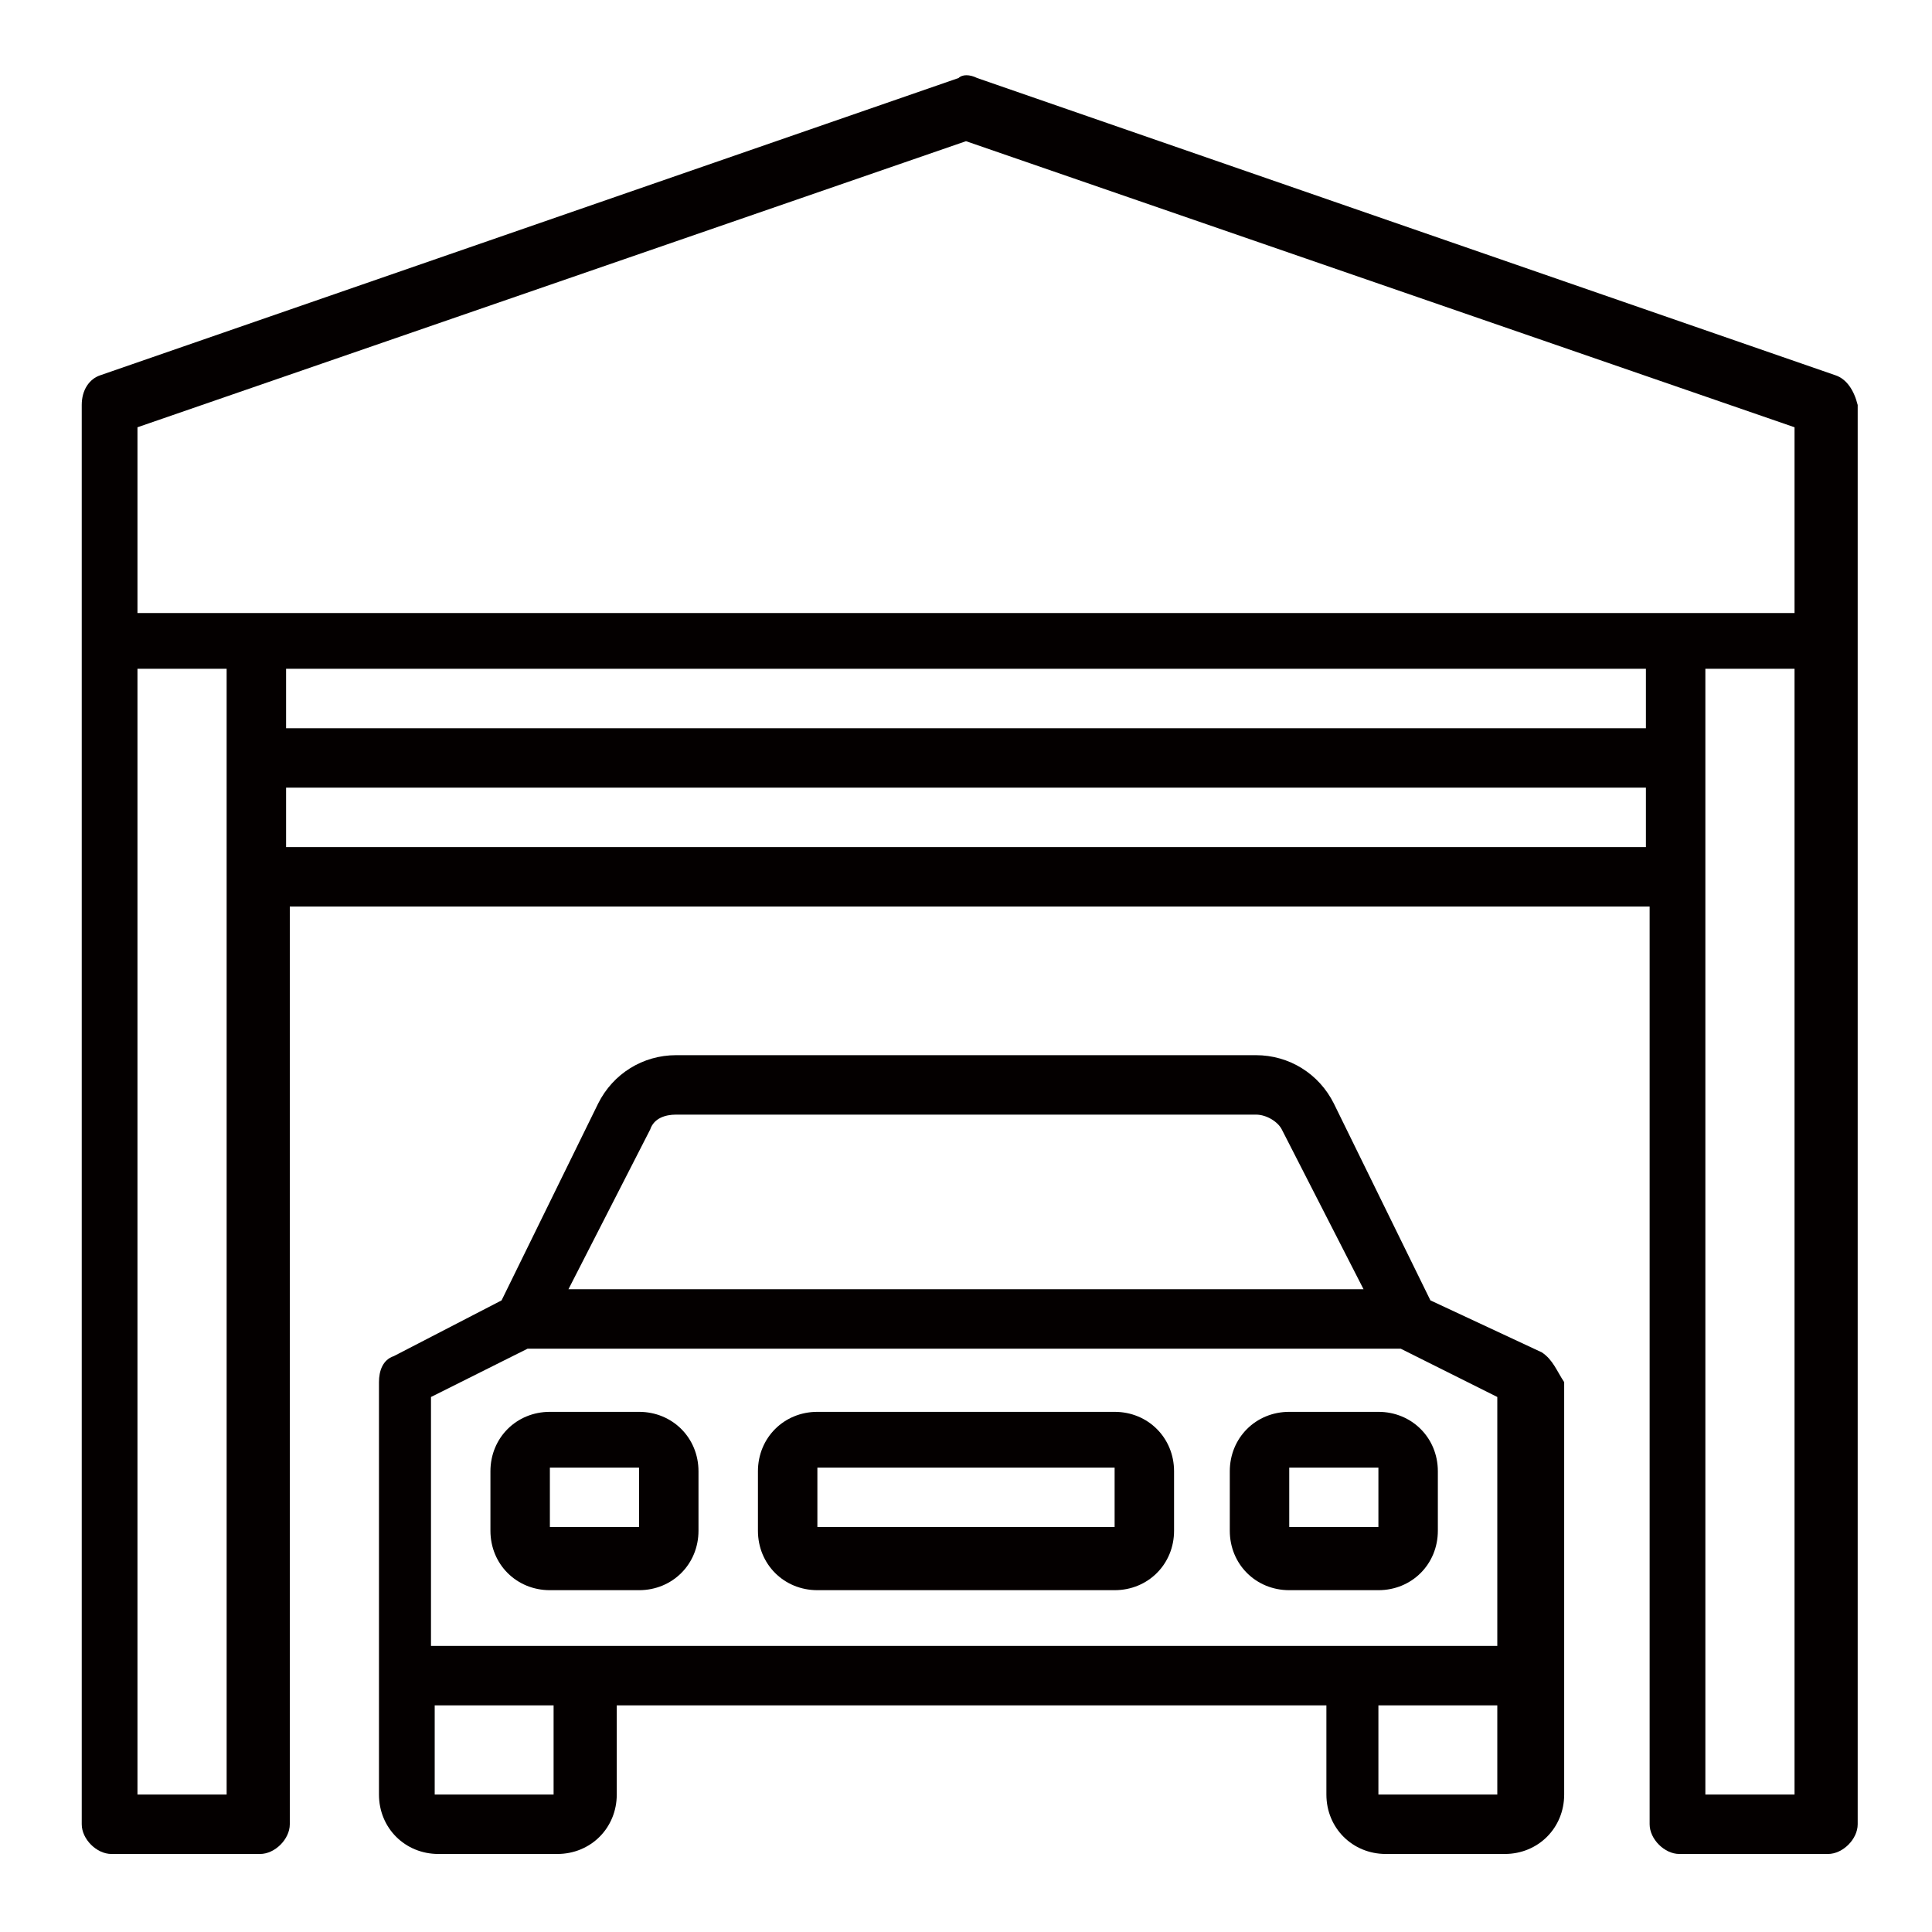
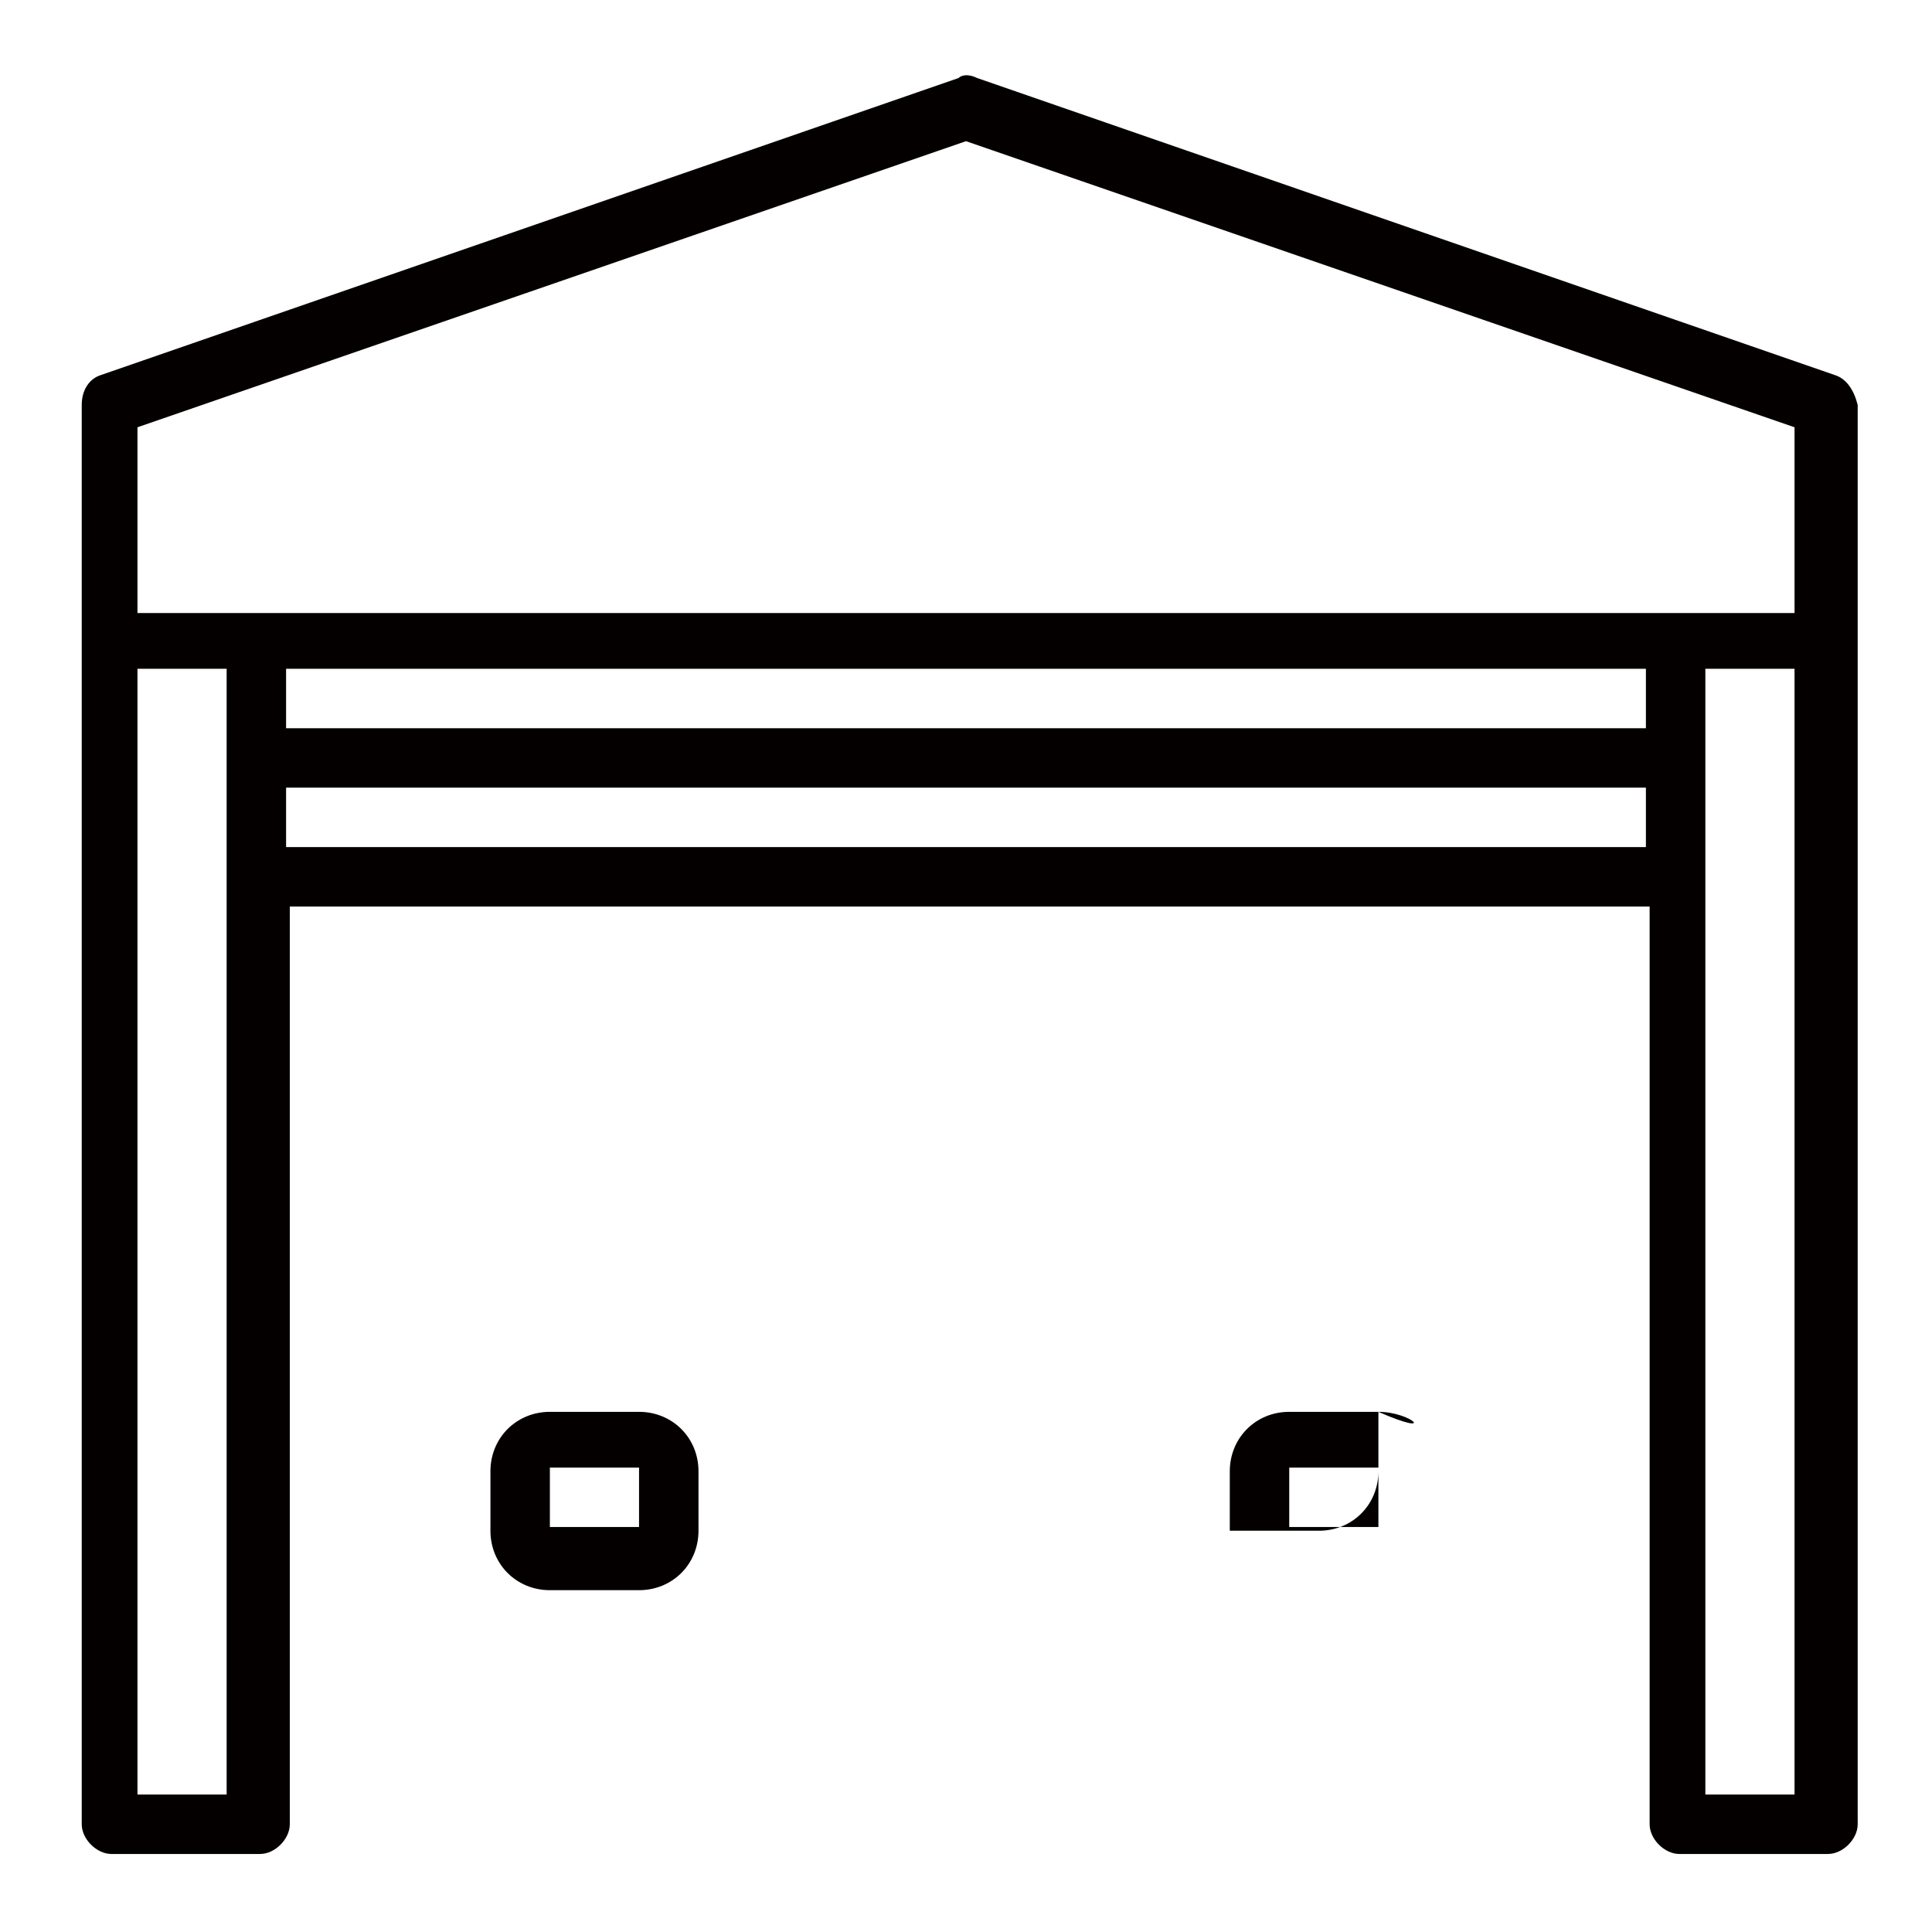
<svg xmlns="http://www.w3.org/2000/svg" version="1.1" id="Capa_1" x="0px" y="0px" viewBox="0 0 52 52" style="enable-background:new 0 0 52 52;" xml:space="preserve">
  <style type="text/css">
	.st0{fill:#040000;}
</style>
  <g>
    <g>
      <g>
        <path class="st0" d="M49.4,10.1l-23.1-8c-0.2-0.1-0.4-0.1-0.5,0l-23.1,8c-0.3,0.1-0.5,0.4-0.5,0.8v38.2c0,0.4,0.4,0.8,0.8,0.8h4     c0.4,0,0.8-0.4,0.8-0.8V24.4h36.6v24.7c0,0.4,0.4,0.8,0.8,0.8h4c0.4,0,0.8-0.4,0.8-0.8V10.9C49.9,10.5,49.7,10.2,49.4,10.1z      M6.1,23.6v24.7H3.7V18h2.4V23.6z M44.3,22.8H7.7v-1.6h36.6V22.8z M44.3,19.6H7.7V18h36.6V19.6z M48.3,48.3h-2.4V18h2.4V48.3z      M48.3,16.5H3.7v-5L26,3.8l22.3,7.7V16.5z" />
      </g>
    </g>
    <g>
      <g>
-         <path class="st0" d="M41.5,36.4L38.5,35l-2.6-5.3c-0.4-0.8-1.2-1.3-2.1-1.3H18.2c-0.9,0-1.7,0.5-2.1,1.3L13.5,35l-2.9,1.5     c-0.3,0.1-0.4,0.4-0.4,0.7v11.1c0,0.9,0.7,1.6,1.6,1.6h3.2c0.9,0,1.6-0.7,1.6-1.6v-2.4h19.1v2.4c0,0.9,0.7,1.6,1.6,1.6h3.2     c0.9,0,1.6-0.7,1.6-1.6V37.2C41.9,36.9,41.8,36.6,41.5,36.4z M17.5,30.4c0.1-0.3,0.4-0.4,0.7-0.4h15.6c0.3,0,0.6,0.2,0.7,0.4     l2.2,4.3H15.3L17.5,30.4z M14.9,48.3h-3.2v-2.4h3.2V48.3z M40.3,48.3h-3.2v-2.4h3.2V48.3z M40.3,44.3H15.6h-4v-6.7l2.6-1.3h23.5     l2.6,1.3V44.3z" />
-       </g>
+         </g>
    </g>
    <g>
      <g>
        <path class="st0" d="M17.2,38h-2.4c-0.9,0-1.6,0.7-1.6,1.6v1.6c0,0.9,0.7,1.6,1.6,1.6h2.4c0.9,0,1.6-0.7,1.6-1.6v-1.6     C18.8,38.7,18.1,38,17.2,38z M17.2,41.1h-2.4v-1.6h2.4V41.1z" />
      </g>
    </g>
    <g>
      <g>
-         <path class="st0" d="M37.1,38h-2.4c-0.9,0-1.6,0.7-1.6,1.6v1.6c0,0.9,0.7,1.6,1.6,1.6h2.4c0.9,0,1.6-0.7,1.6-1.6v-1.6     C38.7,38.7,38,38,37.1,38z M37.1,41.1h-2.4v-1.6h2.4V41.1z" />
+         <path class="st0" d="M37.1,38h-2.4c-0.9,0-1.6,0.7-1.6,1.6v1.6h2.4c0.9,0,1.6-0.7,1.6-1.6v-1.6     C38.7,38.7,38,38,37.1,38z M37.1,41.1h-2.4v-1.6h2.4V41.1z" />
      </g>
    </g>
    <g>
      <g>
-         <path class="st0" d="M30,38h-8c-0.9,0-1.6,0.7-1.6,1.6v1.6c0,0.9,0.7,1.6,1.6,1.6h8c0.9,0,1.6-0.7,1.6-1.6v-1.6     C31.6,38.7,30.9,38,30,38z M30,41.1h-8v-1.6h8V41.1z" />
-       </g>
+         </g>
    </g>
  </g>
</svg>